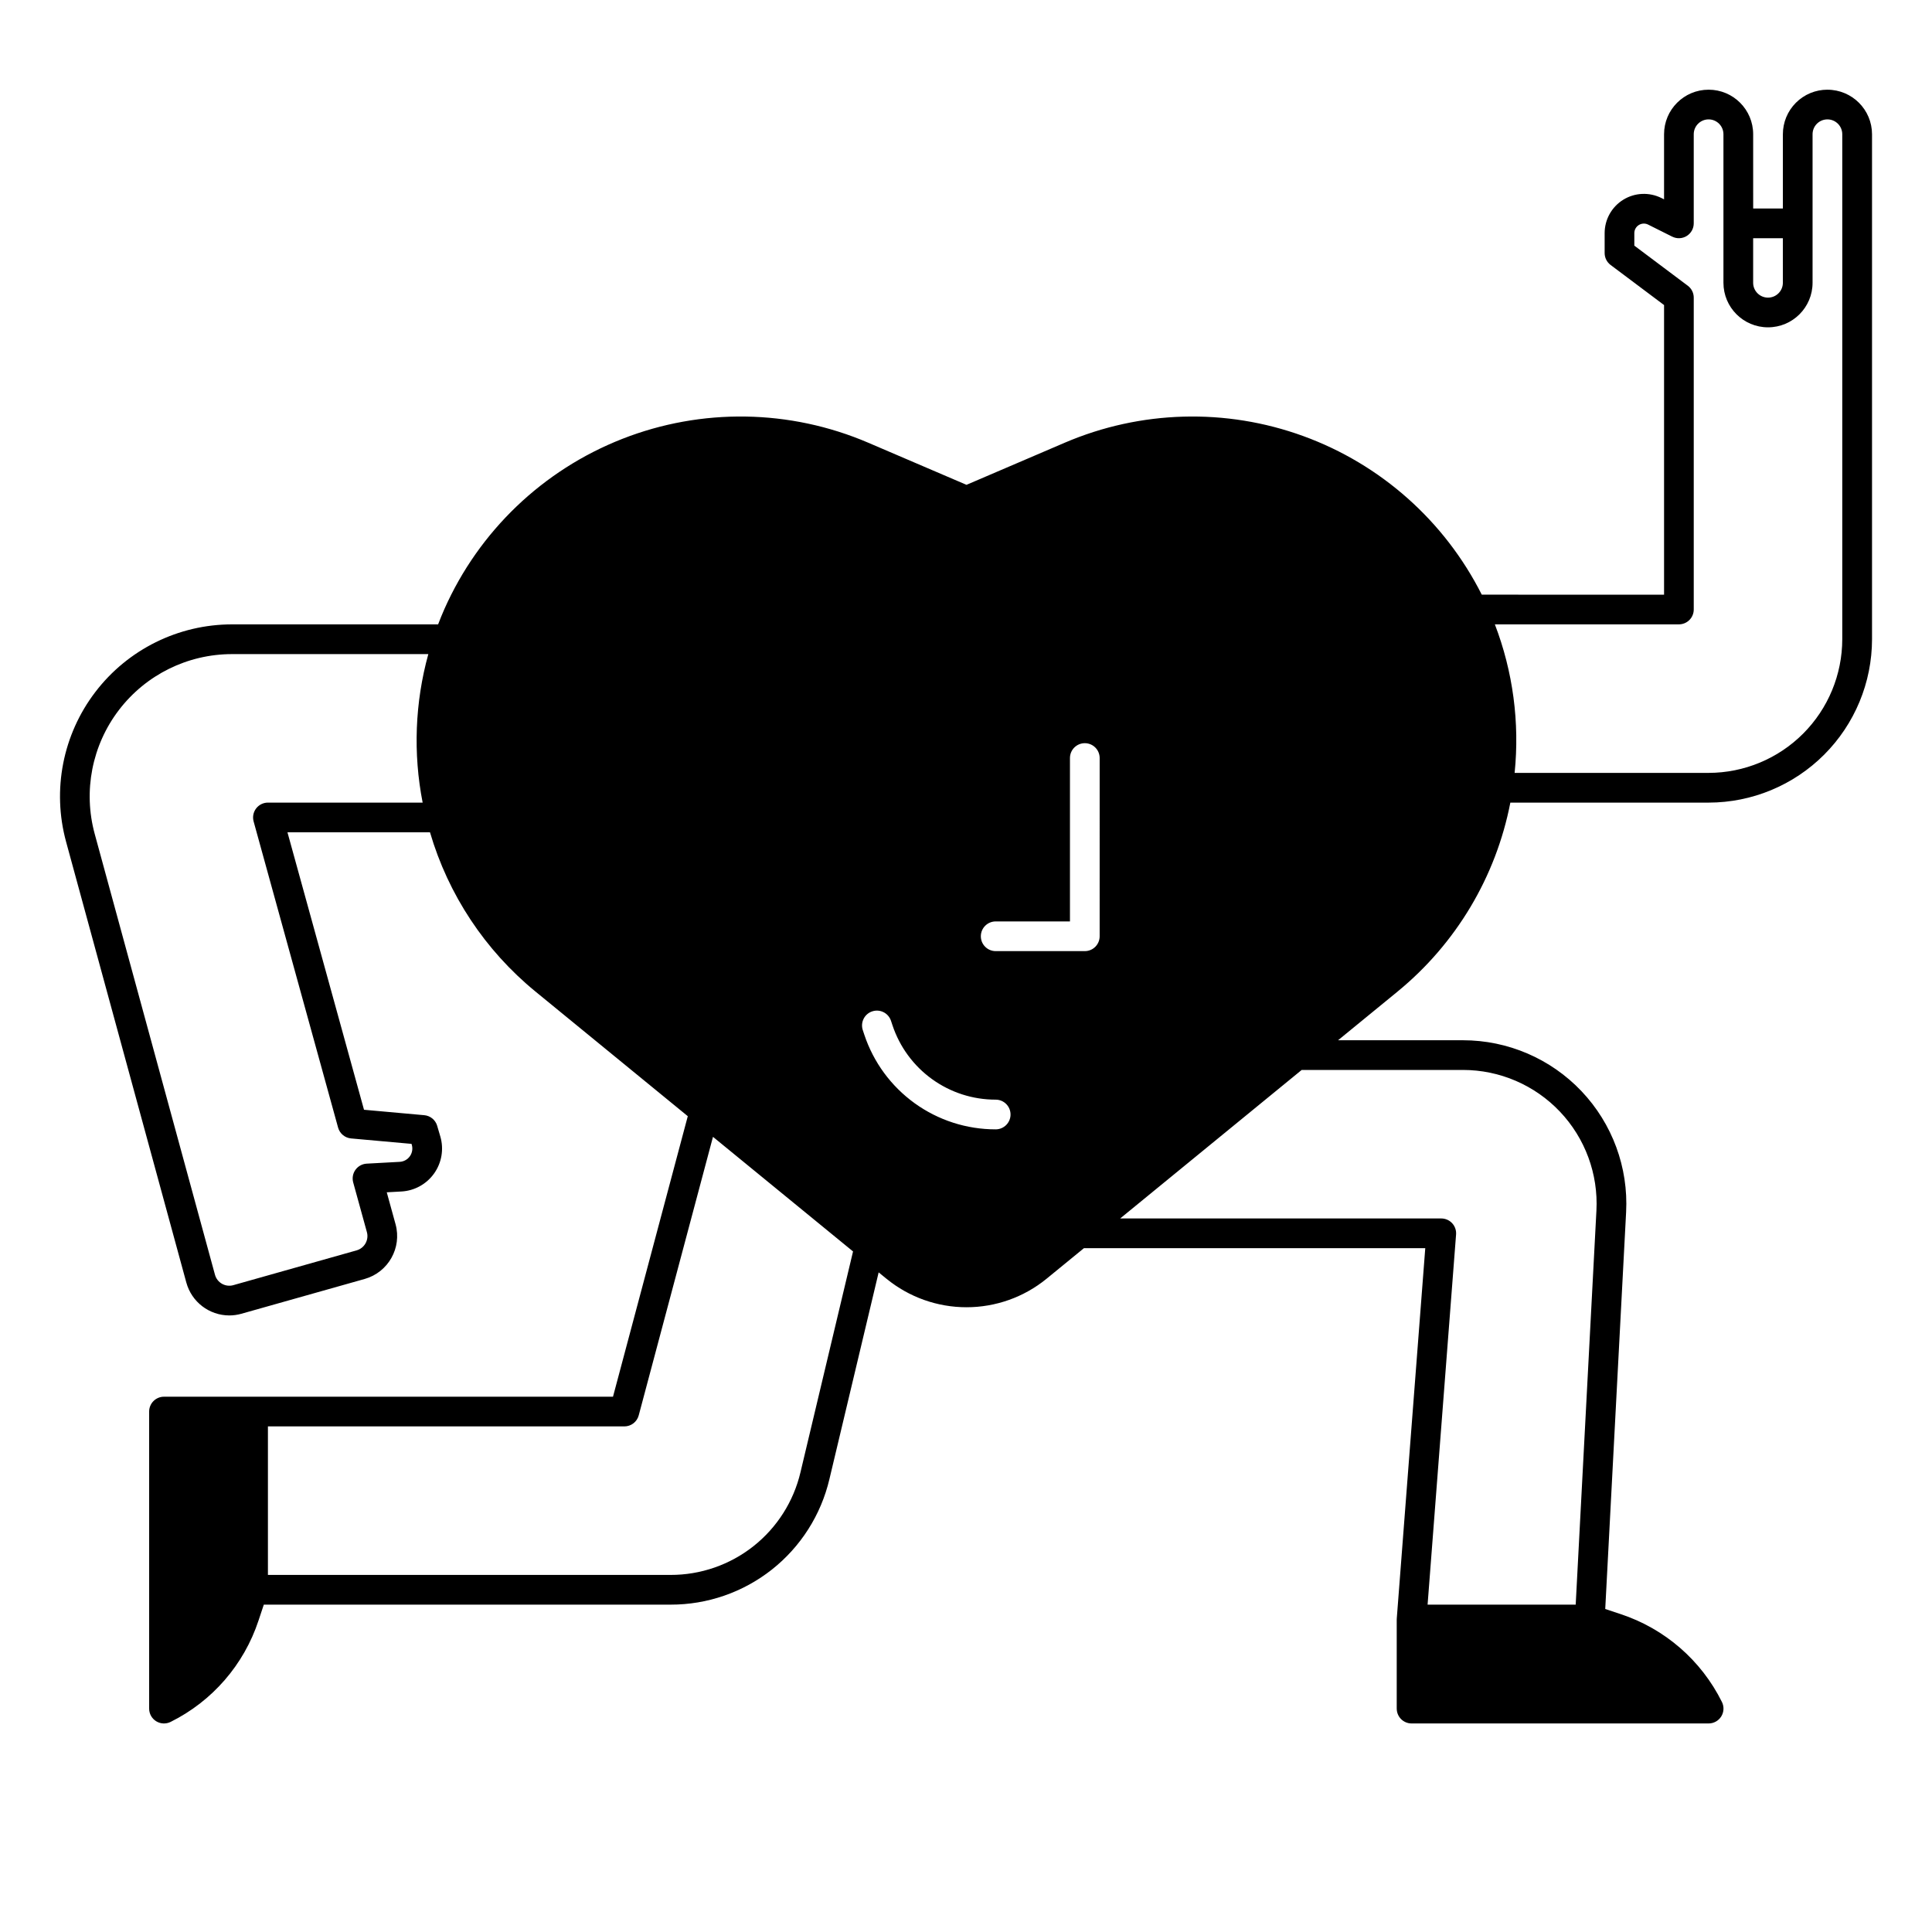
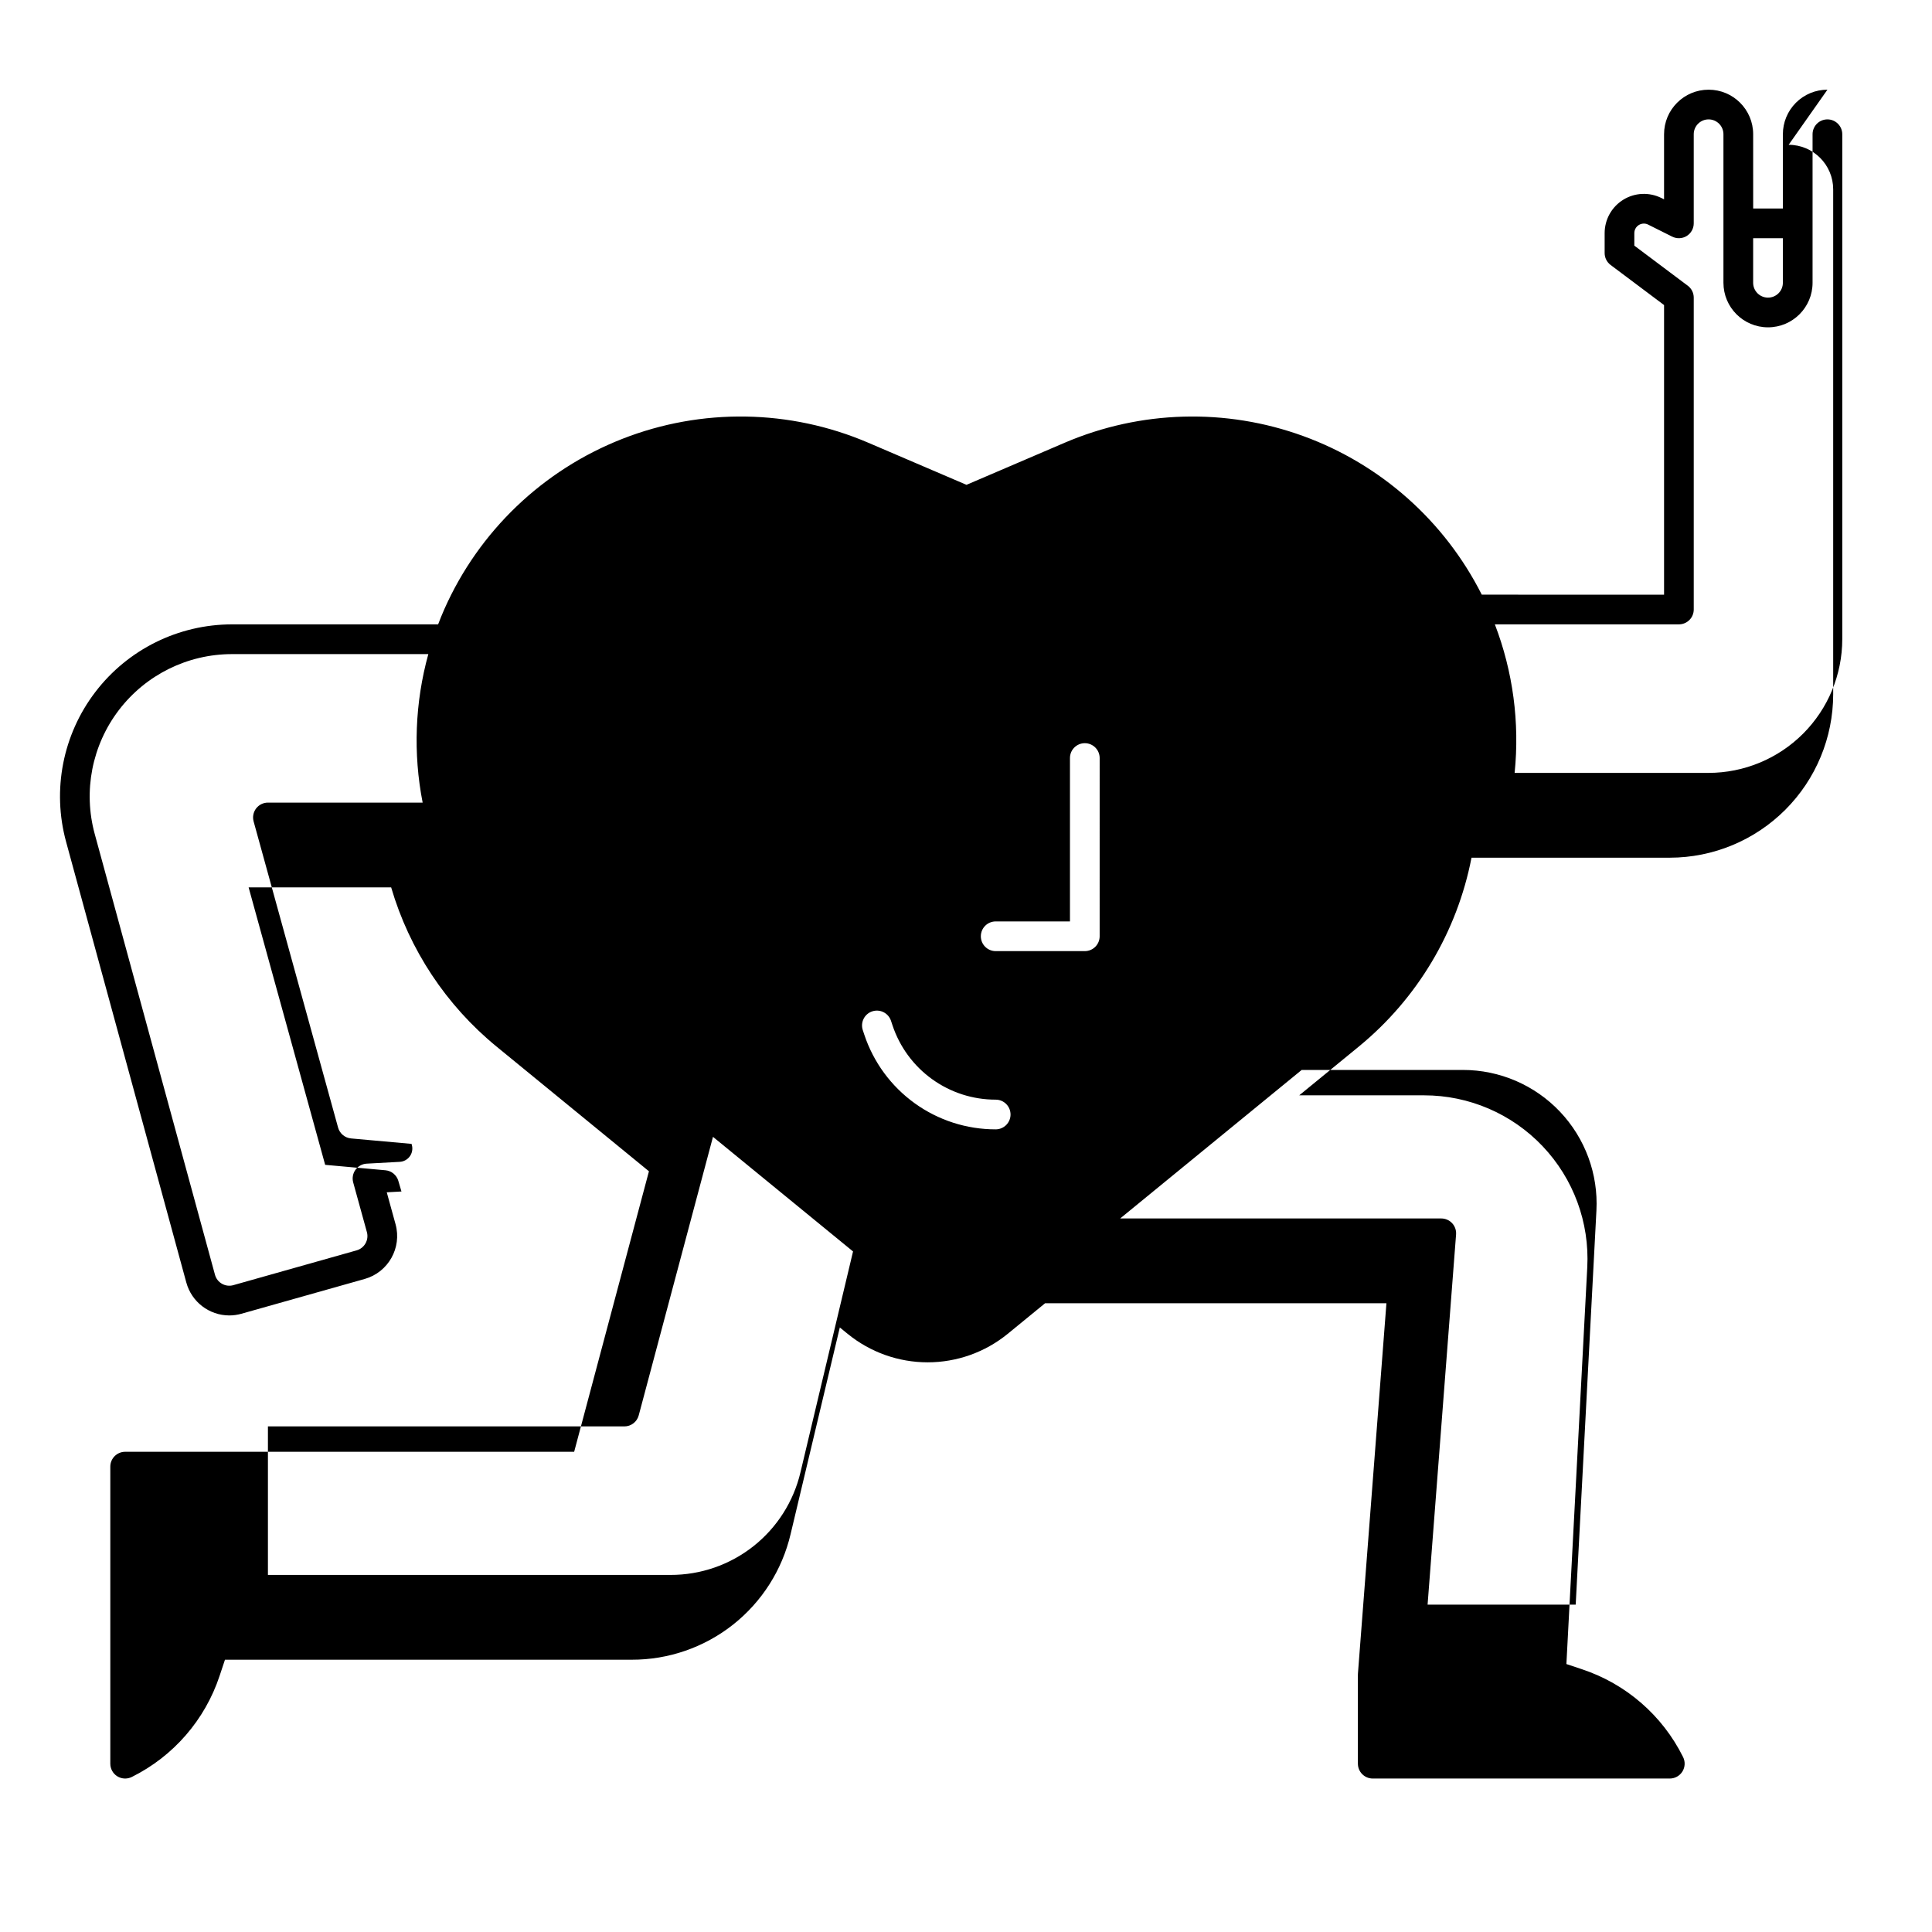
<svg xmlns="http://www.w3.org/2000/svg" fill="#000000" width="800px" height="800px" version="1.1" viewBox="144 144 512 512">
-   <path d="m628.29 167.77c-3.133-0.004-6.141 1.238-8.355 3.457-2.215 2.215-3.457 5.219-3.453 8.352v19.68h-7.871l-0.004-19.68c0-6.523-5.285-11.809-11.805-11.809-6.523 0-11.809 5.285-11.809 11.809v17.246l-0.699-0.352-0.004 0.004c-3.223-1.609-7.051-1.438-10.113 0.457-3.066 1.898-4.93 5.246-4.93 8.848v5.285c0 1.238 0.586 2.406 1.574 3.148l14.172 10.629v76.754l-48.309-0.004c-9.844-19.512-26.754-34.543-47.289-42.023-20.535-7.481-43.148-6.852-63.238 1.758l-26.027 11.156-26.031-11.156c-20.754-8.898-44.18-9.262-65.199-1.016-21.023 8.25-37.953 24.441-47.125 45.078-0.598 1.348-1.148 2.711-1.672 4.078l-54.609-0.004c-14.211 0.004-27.605 6.629-36.23 17.922-8.625 11.289-11.492 25.957-7.758 39.664l31.871 116.84 0.004 0.004c1.398 5.129 6.051 8.695 11.371 8.711 1.09 0 2.176-0.152 3.223-0.449l32.668-9.219h0.004c6.242-1.77 9.895-8.238 8.18-14.496l-2.332-8.469 3.894-0.215c3.477-0.195 6.668-1.969 8.676-4.812 2.004-2.844 2.602-6.445 1.617-9.785l-0.828-2.812h0.004c-0.457-1.551-1.812-2.668-3.426-2.812l-15.969-1.438-20.285-73.527h37.773c4.852 16.551 14.582 31.25 27.926 42.18l40.391 33.051-19.82 74.34h-118.99c-2.172 0-3.934 1.762-3.934 3.934v78.723c0 1.363 0.703 2.629 1.863 3.348 1.164 0.715 2.609 0.781 3.832 0.172 11.035-5.481 19.418-15.148 23.285-26.848l1.406-4.227h107.78c9.742 0.027 19.211-3.25 26.859-9.289 7.644-6.043 13.023-14.496 15.254-23.98l13.047-54.785 2.098 1.715v-0.004c5.984 4.875 13.469 7.531 21.184 7.531 7.719 0 15.199-2.656 21.188-7.531l9.926-8.121h90.461l-7.547 98.098c0 0.051 0.008 0.098 0 0.148-0.008 0.051-0.016 0.098-0.016 0.152v23.617l0.004 0.004c0 1.043 0.414 2.043 1.152 2.781s1.738 1.152 2.781 1.152h78.723c1.363 0 2.629-0.707 3.348-1.867 0.715-1.16 0.781-2.609 0.172-3.828-5.481-11.035-15.148-19.422-26.848-23.285l-4.074-1.359 5.531-105.15v0.004c0.625-11.863-3.648-23.457-11.824-32.074-8.172-8.617-19.527-13.496-31.402-13.496h-33.109l15.793-12.922v-0.004c15.488-12.691 26.051-30.395 29.863-50.051h52.555c11.477-0.012 22.48-4.578 30.598-12.695 8.117-8.117 12.684-19.121 12.695-30.602v-133.82c-0.004-6.519-5.289-11.801-11.805-11.809zm-372.28 188.93h-41.004c-1.23 0-2.387 0.574-3.133 1.551-0.742 0.977-0.988 2.246-0.664 3.43l22.387 81.141c0.438 1.582 1.809 2.727 3.445 2.875l16.016 1.441 0.074 0.246c0.301 1.031 0.117 2.144-0.504 3.023-0.617 0.879-1.605 1.426-2.676 1.492l-8.766 0.48h-0.004c-1.188 0.066-2.285 0.664-2.981 1.633-0.695 0.965-0.914 2.195-0.598 3.344l3.633 13.176c0.57 2.086-0.648 4.242-2.727 4.828l-32.668 9.219v0.004c-1.012 0.281-2.094 0.152-3.008-0.367-0.914-0.516-1.582-1.375-1.859-2.391l-31.875-116.84c-3.09-11.34-0.719-23.477 6.414-32.816 7.137-9.344 18.219-14.824 29.977-14.824h52.023c-3.543 12.824-4.059 26.301-1.504 39.359zm100.13 177.45c-1.824 7.762-6.227 14.676-12.48 19.621-6.258 4.941-14.004 7.621-21.977 7.602h-106.68v-39.359h94.465-0.004c1.785 0 3.344-1.199 3.805-2.922l19.68-73.816 37.117 30.371zm51.73-90.859c-7.703 0.008-15.215-2.41-21.465-6.914-6.25-4.508-10.926-10.867-13.355-18.176l-0.402-1.211c-0.676-2.062 0.438-4.281 2.496-4.965 2.055-0.684 4.277 0.422 4.973 2.477l0.402 1.211c1.91 5.742 5.582 10.738 10.492 14.273 4.906 3.539 10.809 5.441 16.859 5.434 2.172 0 3.934 1.762 3.934 3.938 0 2.172-1.762 3.934-3.934 3.934zm27.551-51.168c0 1.047-0.414 2.047-1.152 2.785-0.738 0.738-1.738 1.152-2.781 1.152h-23.617c-2.176 0-3.938-1.762-3.938-3.938 0-2.172 1.762-3.934 3.938-3.934h19.68v-43.297c0-2.176 1.762-3.938 3.938-3.938 2.172 0 3.934 1.762 3.934 3.938zm96.273 35.426h0.004c9.715 0 19.008 3.992 25.695 11.043 6.688 7.047 10.188 16.535 9.676 26.242l-5.492 104.41h-39.25l7.547-98.098c0.086-1.094-0.293-2.172-1.035-2.977-0.746-0.805-1.793-1.262-2.891-1.262h-85.09l48.105-39.359zm76.91-220.42h7.871l0.004 11.809c0 2.176-1.762 3.938-3.938 3.938-2.172 0-3.938-1.762-3.938-3.938zm23.617 106.27c-0.012 9.391-3.746 18.395-10.387 25.039-6.641 6.641-15.645 10.375-25.035 10.387h-51.406c1.363-13.352-0.43-26.832-5.238-39.363h48.77c1.047 0 2.047-0.414 2.785-1.152 0.738-0.738 1.152-1.738 1.152-2.781v-82.656c0-1.238-0.582-2.406-1.574-3.148l-14.172-10.629v-3.316c0-0.875 0.453-1.688 1.195-2.148 0.746-0.461 1.676-0.504 2.457-0.113l6.394 3.199 0.004-0.004c1.219 0.613 2.668 0.547 3.828-0.172 1.16-0.715 1.867-1.984 1.867-3.348v-23.617c0-2.176 1.762-3.938 3.938-3.938 2.172 0 3.934 1.762 3.934 3.938v39.359c0 6.523 5.289 11.809 11.809 11.809 6.523 0 11.809-5.285 11.809-11.809v-39.359c0-2.176 1.762-3.938 3.938-3.938 2.172 0 3.934 1.762 3.934 3.938z" />
+   <path d="m628.29 167.77c-3.133-0.004-6.141 1.238-8.355 3.457-2.215 2.215-3.457 5.219-3.453 8.352v19.68h-7.871l-0.004-19.68c0-6.523-5.285-11.809-11.805-11.809-6.523 0-11.809 5.285-11.809 11.809v17.246l-0.699-0.352-0.004 0.004c-3.223-1.609-7.051-1.438-10.113 0.457-3.066 1.898-4.93 5.246-4.93 8.848v5.285c0 1.238 0.586 2.406 1.574 3.148l14.172 10.629v76.754l-48.309-0.004c-9.844-19.512-26.754-34.543-47.289-42.023-20.535-7.481-43.148-6.852-63.238 1.758l-26.027 11.156-26.031-11.156c-20.754-8.898-44.18-9.262-65.199-1.016-21.023 8.25-37.953 24.441-47.125 45.078-0.598 1.348-1.148 2.711-1.672 4.078l-54.609-0.004c-14.211 0.004-27.605 6.629-36.23 17.922-8.625 11.289-11.492 25.957-7.758 39.664l31.871 116.84 0.004 0.004c1.398 5.129 6.051 8.695 11.371 8.711 1.09 0 2.176-0.152 3.223-0.449l32.668-9.219h0.004c6.242-1.77 9.895-8.238 8.18-14.496l-2.332-8.469 3.894-0.215l-0.828-2.812h0.004c-0.457-1.551-1.812-2.668-3.426-2.812l-15.969-1.438-20.285-73.527h37.773c4.852 16.551 14.582 31.25 27.926 42.18l40.391 33.051-19.82 74.34h-118.99c-2.172 0-3.934 1.762-3.934 3.934v78.723c0 1.363 0.703 2.629 1.863 3.348 1.164 0.715 2.609 0.781 3.832 0.172 11.035-5.481 19.418-15.148 23.285-26.848l1.406-4.227h107.78c9.742 0.027 19.211-3.25 26.859-9.289 7.644-6.043 13.023-14.496 15.254-23.98l13.047-54.785 2.098 1.715v-0.004c5.984 4.875 13.469 7.531 21.184 7.531 7.719 0 15.199-2.656 21.188-7.531l9.926-8.121h90.461l-7.547 98.098c0 0.051 0.008 0.098 0 0.148-0.008 0.051-0.016 0.098-0.016 0.152v23.617l0.004 0.004c0 1.043 0.414 2.043 1.152 2.781s1.738 1.152 2.781 1.152h78.723c1.363 0 2.629-0.707 3.348-1.867 0.715-1.16 0.781-2.609 0.172-3.828-5.481-11.035-15.148-19.422-26.848-23.285l-4.074-1.359 5.531-105.15v0.004c0.625-11.863-3.648-23.457-11.824-32.074-8.172-8.617-19.527-13.496-31.402-13.496h-33.109l15.793-12.922v-0.004c15.488-12.691 26.051-30.395 29.863-50.051h52.555c11.477-0.012 22.48-4.578 30.598-12.695 8.117-8.117 12.684-19.121 12.695-30.602v-133.82c-0.004-6.519-5.289-11.801-11.805-11.809zm-372.28 188.93h-41.004c-1.23 0-2.387 0.574-3.133 1.551-0.742 0.977-0.988 2.246-0.664 3.43l22.387 81.141c0.438 1.582 1.809 2.727 3.445 2.875l16.016 1.441 0.074 0.246c0.301 1.031 0.117 2.144-0.504 3.023-0.617 0.879-1.605 1.426-2.676 1.492l-8.766 0.48h-0.004c-1.188 0.066-2.285 0.664-2.981 1.633-0.695 0.965-0.914 2.195-0.598 3.344l3.633 13.176c0.57 2.086-0.648 4.242-2.727 4.828l-32.668 9.219v0.004c-1.012 0.281-2.094 0.152-3.008-0.367-0.914-0.516-1.582-1.375-1.859-2.391l-31.875-116.84c-3.09-11.34-0.719-23.477 6.414-32.816 7.137-9.344 18.219-14.824 29.977-14.824h52.023c-3.543 12.824-4.059 26.301-1.504 39.359zm100.13 177.45c-1.824 7.762-6.227 14.676-12.48 19.621-6.258 4.941-14.004 7.621-21.977 7.602h-106.68v-39.359h94.465-0.004c1.785 0 3.344-1.199 3.805-2.922l19.68-73.816 37.117 30.371zm51.73-90.859c-7.703 0.008-15.215-2.41-21.465-6.914-6.25-4.508-10.926-10.867-13.355-18.176l-0.402-1.211c-0.676-2.062 0.438-4.281 2.496-4.965 2.055-0.684 4.277 0.422 4.973 2.477l0.402 1.211c1.91 5.742 5.582 10.738 10.492 14.273 4.906 3.539 10.809 5.441 16.859 5.434 2.172 0 3.934 1.762 3.934 3.938 0 2.172-1.762 3.934-3.934 3.934zm27.551-51.168c0 1.047-0.414 2.047-1.152 2.785-0.738 0.738-1.738 1.152-2.781 1.152h-23.617c-2.176 0-3.938-1.762-3.938-3.938 0-2.172 1.762-3.934 3.938-3.934h19.68v-43.297c0-2.176 1.762-3.938 3.938-3.938 2.172 0 3.934 1.762 3.934 3.938zm96.273 35.426h0.004c9.715 0 19.008 3.992 25.695 11.043 6.688 7.047 10.188 16.535 9.676 26.242l-5.492 104.41h-39.25l7.547-98.098c0.086-1.094-0.293-2.172-1.035-2.977-0.746-0.805-1.793-1.262-2.891-1.262h-85.09l48.105-39.359zm76.91-220.42h7.871l0.004 11.809c0 2.176-1.762 3.938-3.938 3.938-2.172 0-3.938-1.762-3.938-3.938zm23.617 106.27c-0.012 9.391-3.746 18.395-10.387 25.039-6.641 6.641-15.645 10.375-25.035 10.387h-51.406c1.363-13.352-0.43-26.832-5.238-39.363h48.77c1.047 0 2.047-0.414 2.785-1.152 0.738-0.738 1.152-1.738 1.152-2.781v-82.656c0-1.238-0.582-2.406-1.574-3.148l-14.172-10.629v-3.316c0-0.875 0.453-1.688 1.195-2.148 0.746-0.461 1.676-0.504 2.457-0.113l6.394 3.199 0.004-0.004c1.219 0.613 2.668 0.547 3.828-0.172 1.16-0.715 1.867-1.984 1.867-3.348v-23.617c0-2.176 1.762-3.938 3.938-3.938 2.172 0 3.934 1.762 3.934 3.938v39.359c0 6.523 5.289 11.809 11.809 11.809 6.523 0 11.809-5.285 11.809-11.809v-39.359c0-2.176 1.762-3.938 3.938-3.938 2.172 0 3.934 1.762 3.934 3.938z" />
</svg>